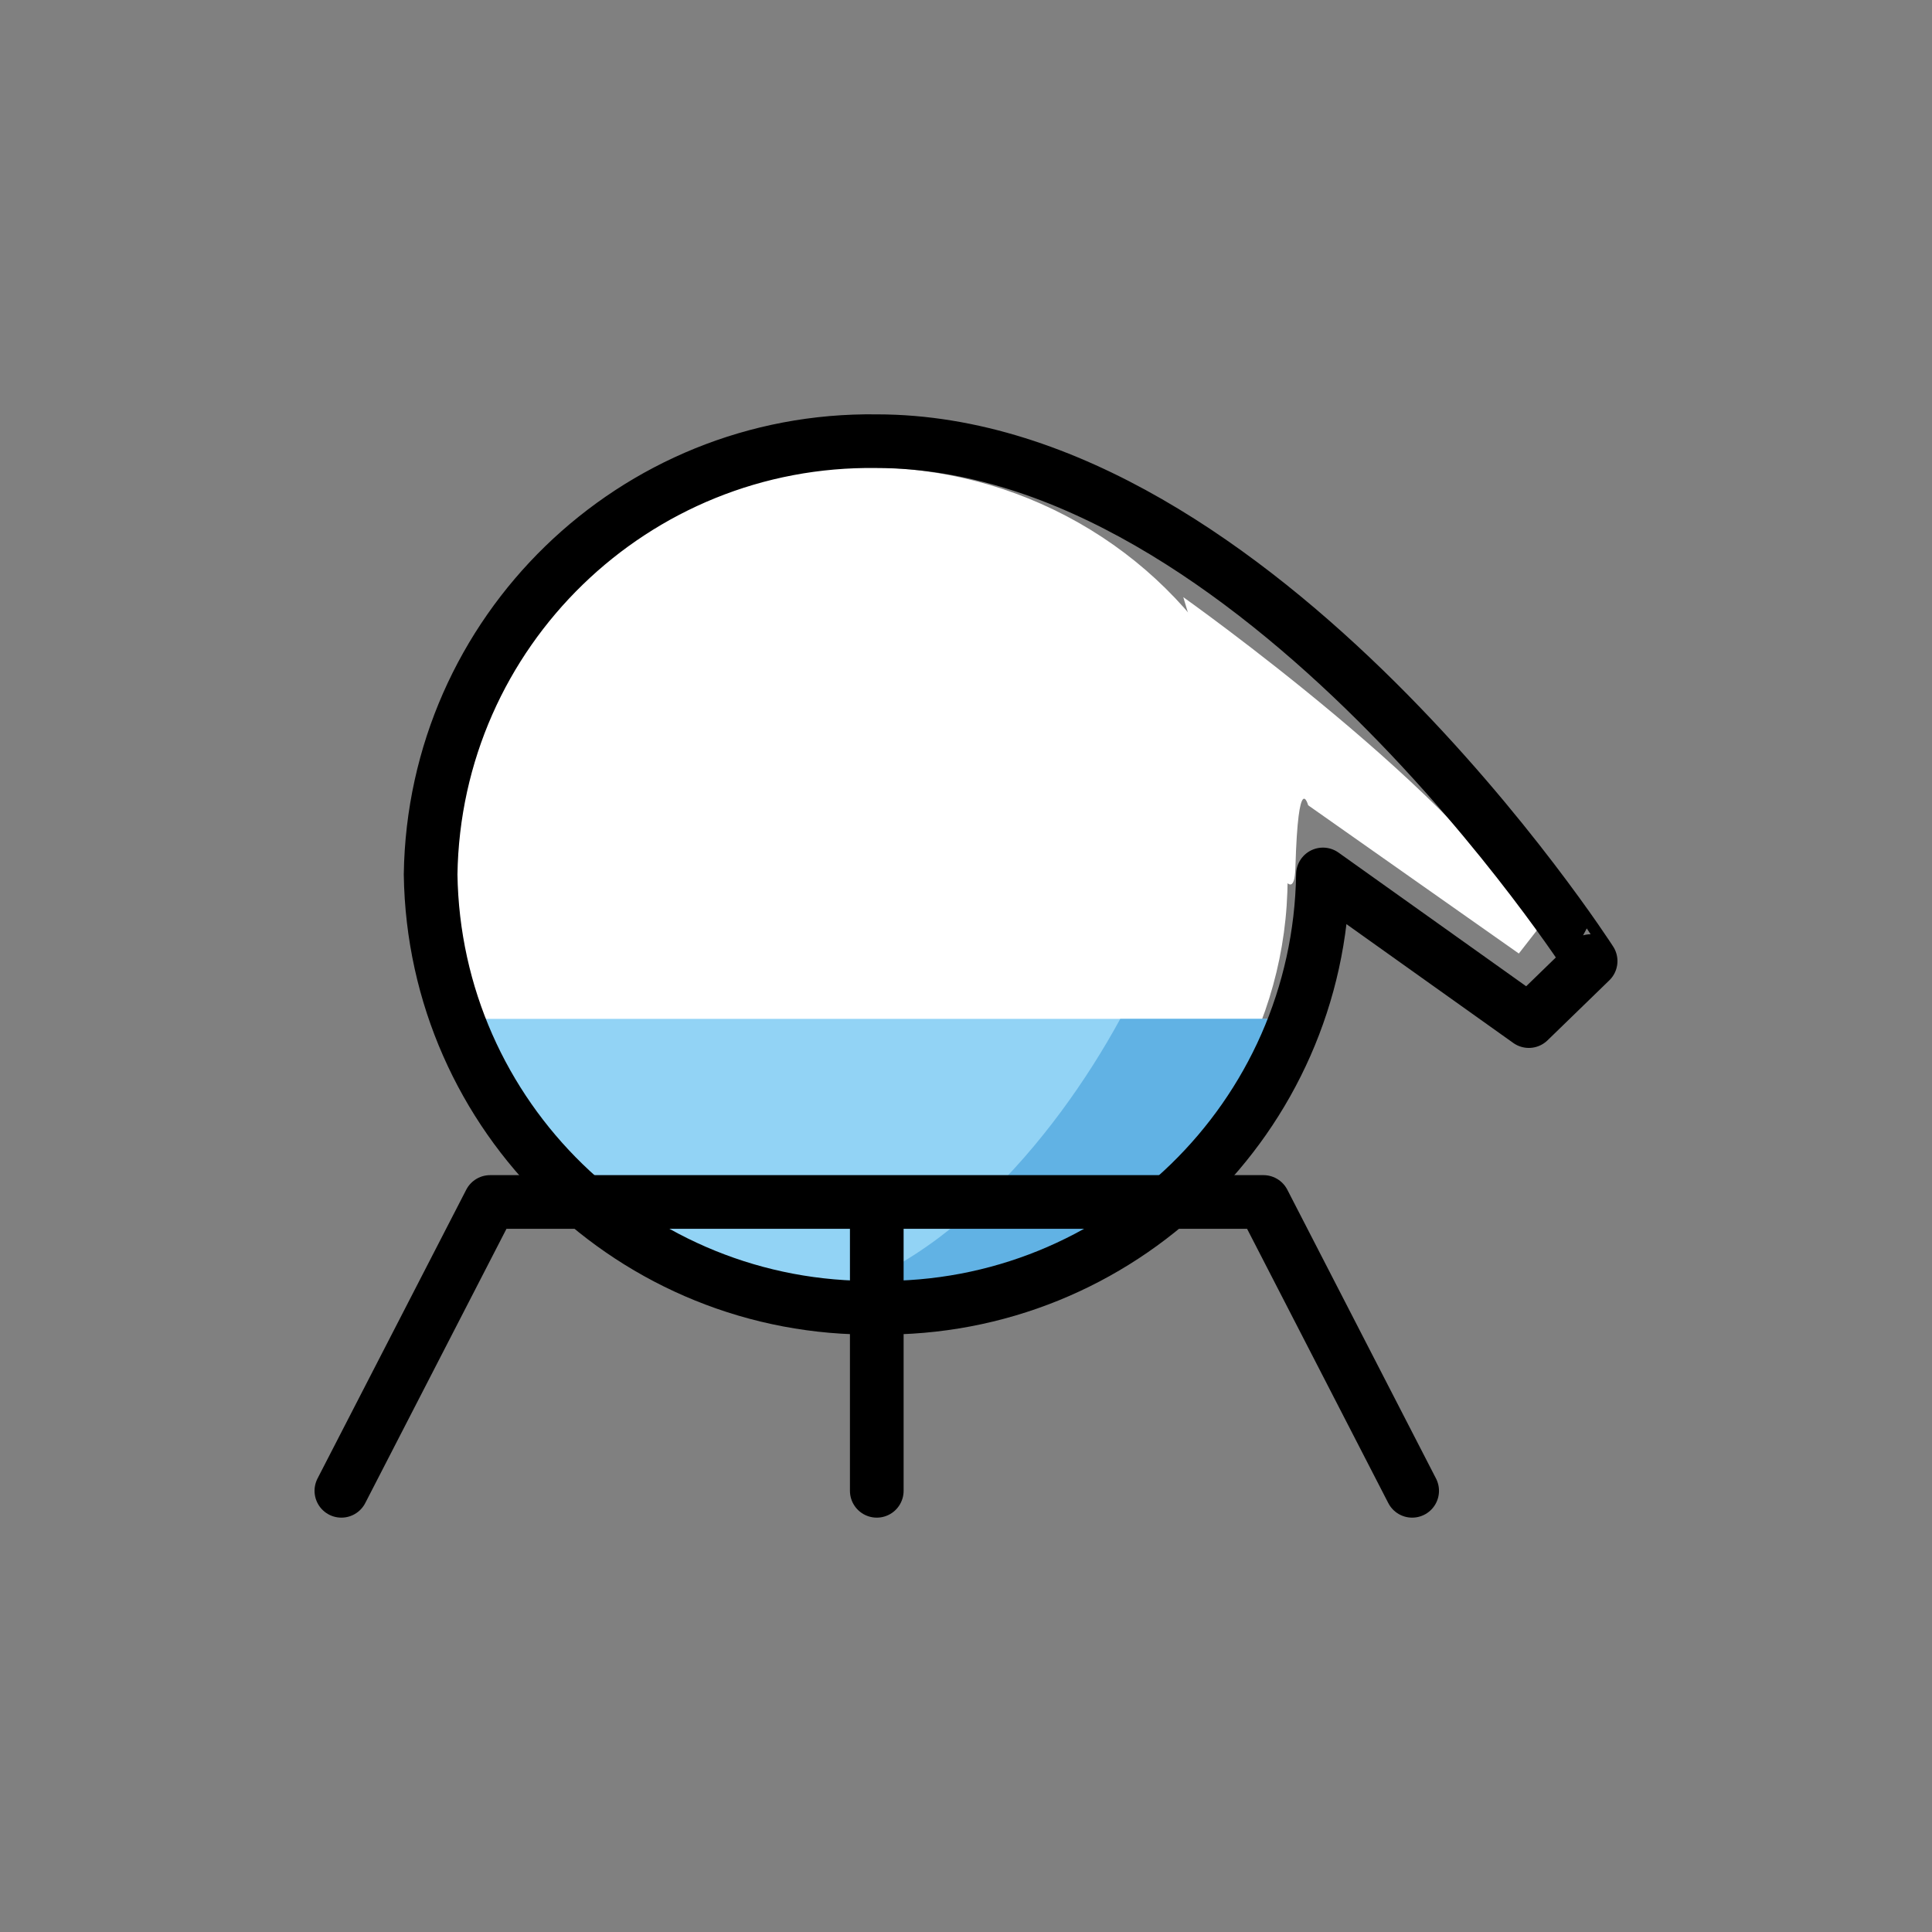
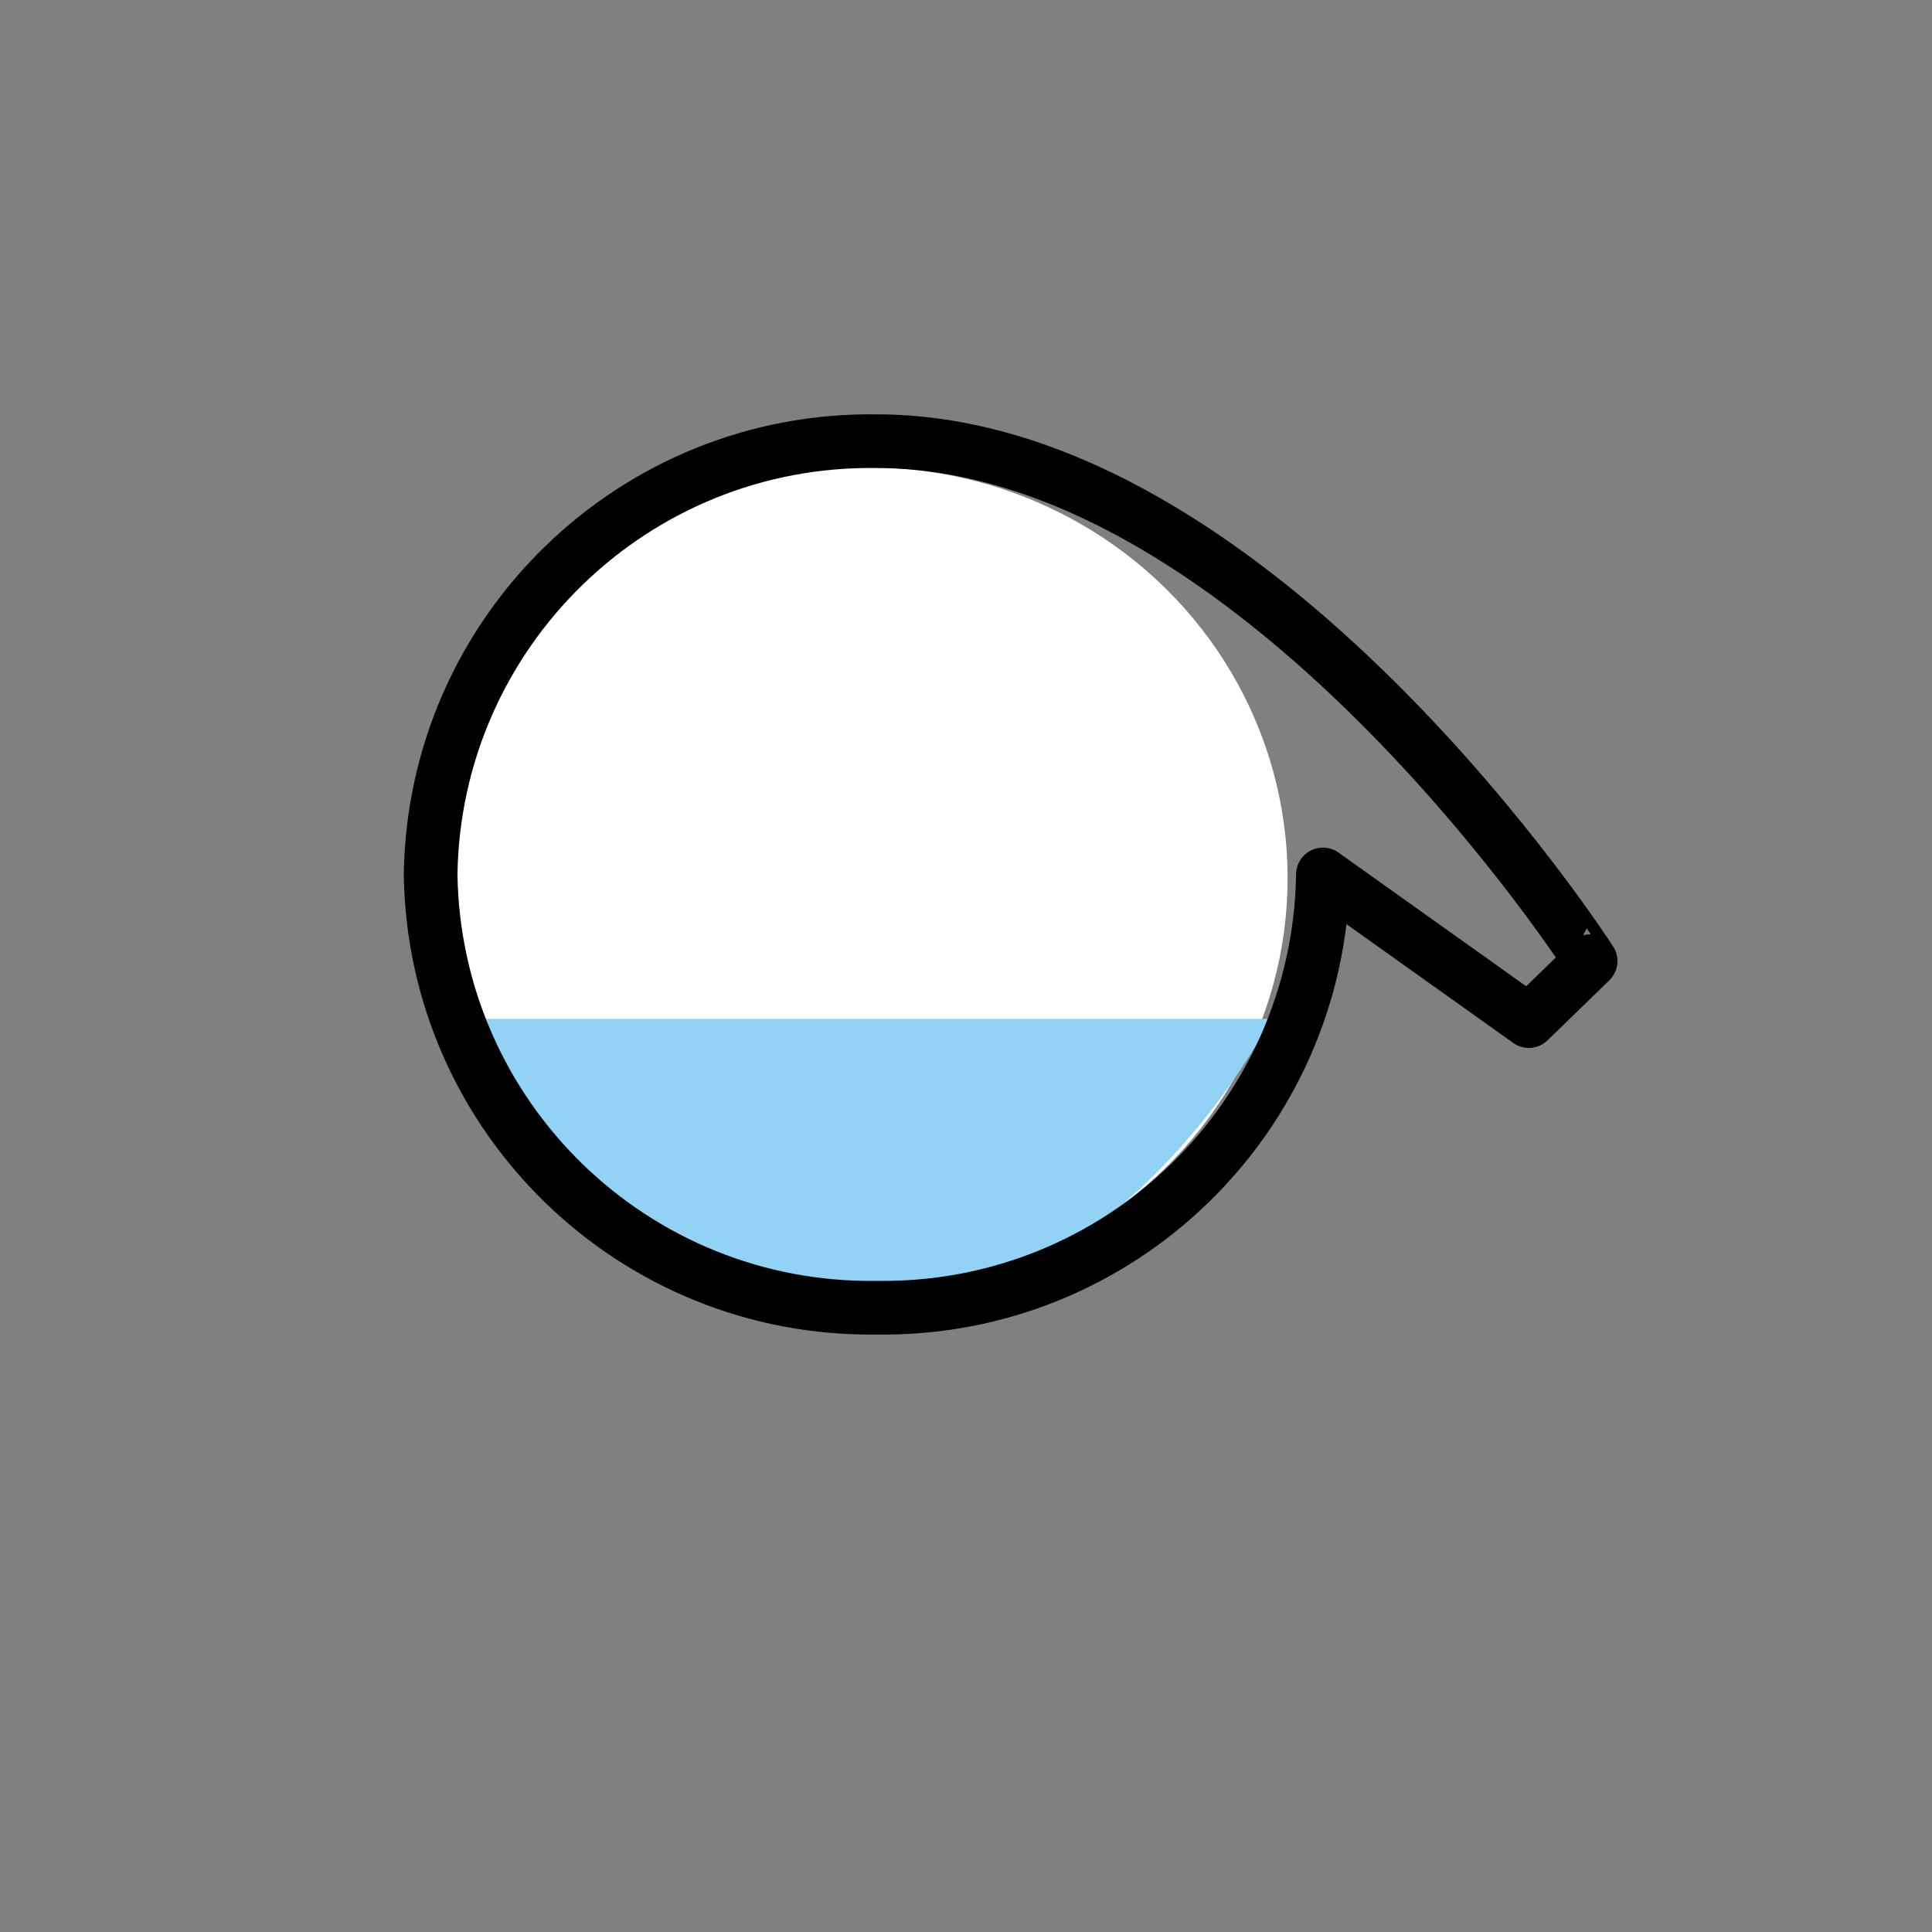
<svg xmlns="http://www.w3.org/2000/svg" width="800" height="800" viewBox="0 0 72 72">
  <rect x="0" y="0" width="72" height="72" fill="#808080" stroke="none" />
  <ellipse cx="32.369" cy="32.724" fill="#fff" rx="15.616" ry="15.304" />
-   <path fill="#fff" d="M44.099 22.255s10.663 7.56 13.183 12.408l-.679.872l-7.852-5.525s-.369-1.357-.475 2.326s-4.178-10.081-4.178-10.081Z" />
  <path fill="#92d3f5" d="M17.974 37.97c2.308 5.382 8.322 10.764 14.7 10.764s11.912-5.645 14.7-10.764z" />
-   <path fill="#61b2e4" d="M41.749 37.97c-2.46 4.516-6.972 9.914-12.4 10.618c.735.096 1.476.145 2.217.146c6.379 0 14.129-5.645 16.917-10.764z" />
  <g fill="none" stroke="#000" stroke-linecap="round" stroke-linejoin="round" stroke-width="2">
    <path d="m49.302 32.588l7.673 5.465l2.303-2.236S46.837 16.442 32.675 16.442c-9.05-.131-16.493 7.097-16.627 16.146c.134 9.049 7.577 16.277 16.627 16.146c9.049.13 16.492-7.097 16.627-16.146" />
-     <path d="m12.722 55.558l5.543-10.764h28.82l5.542 10.764M32.675 44.794v10.764" />
  </g>
</svg>